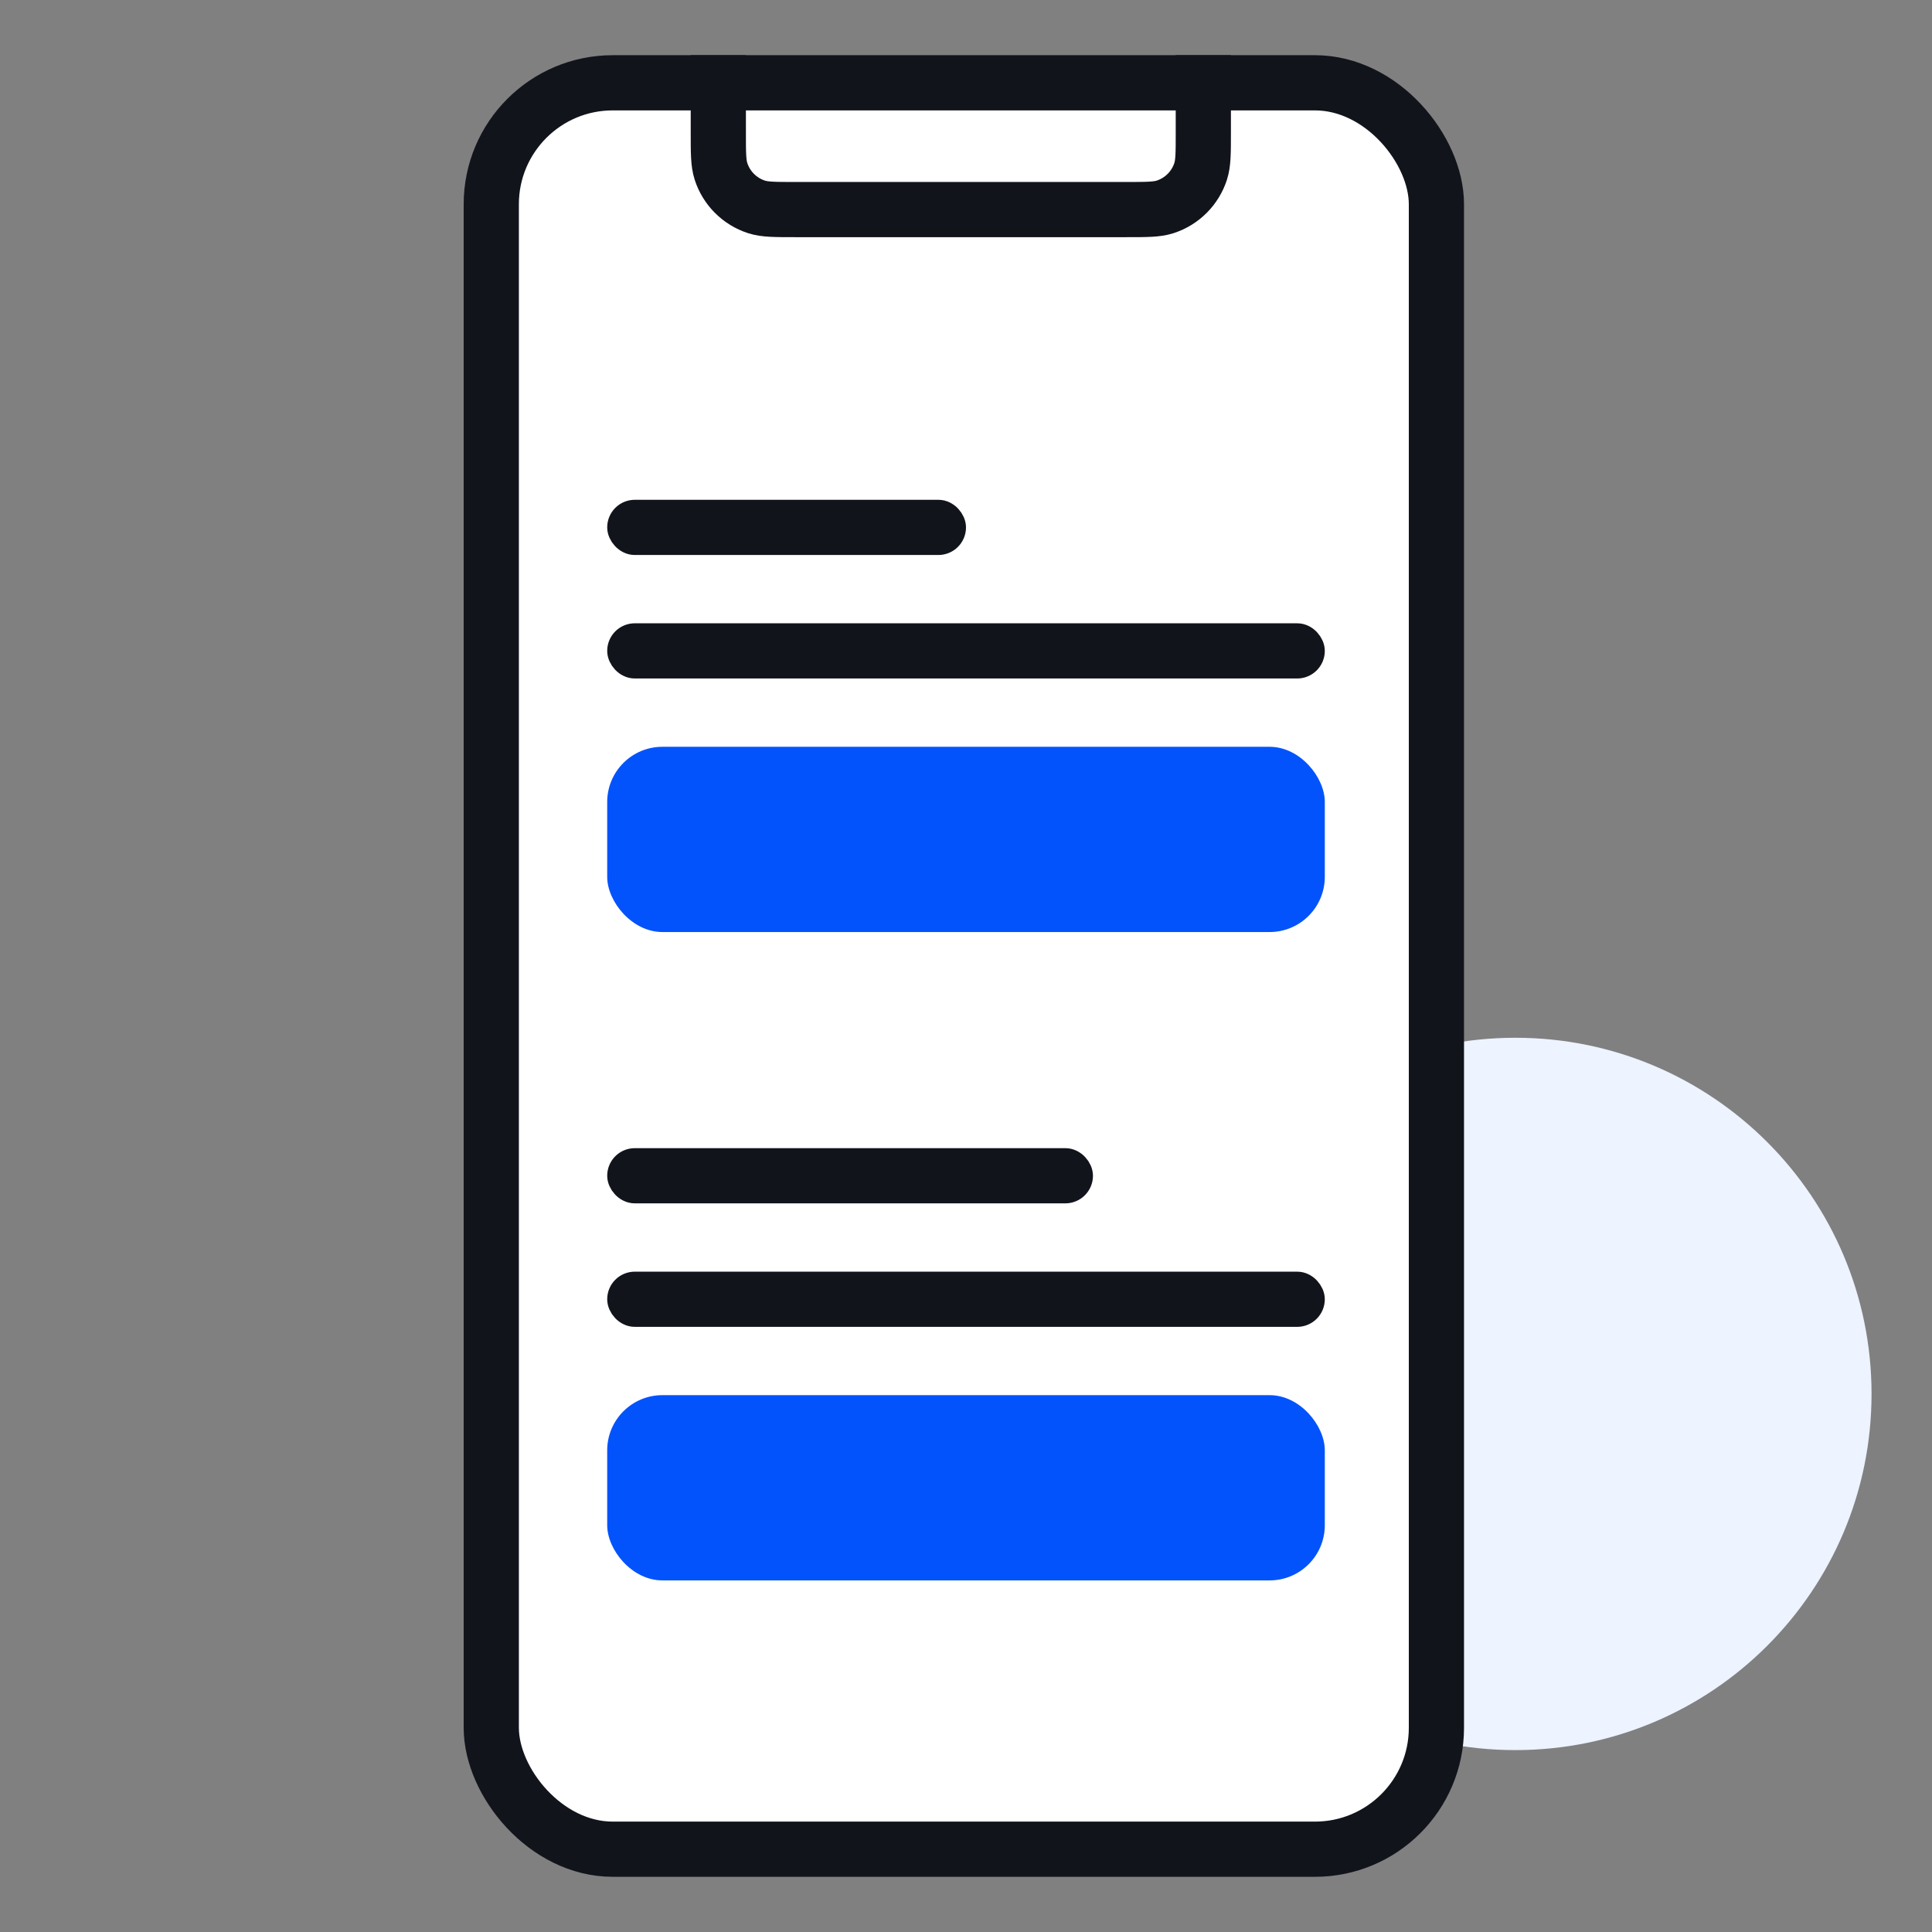
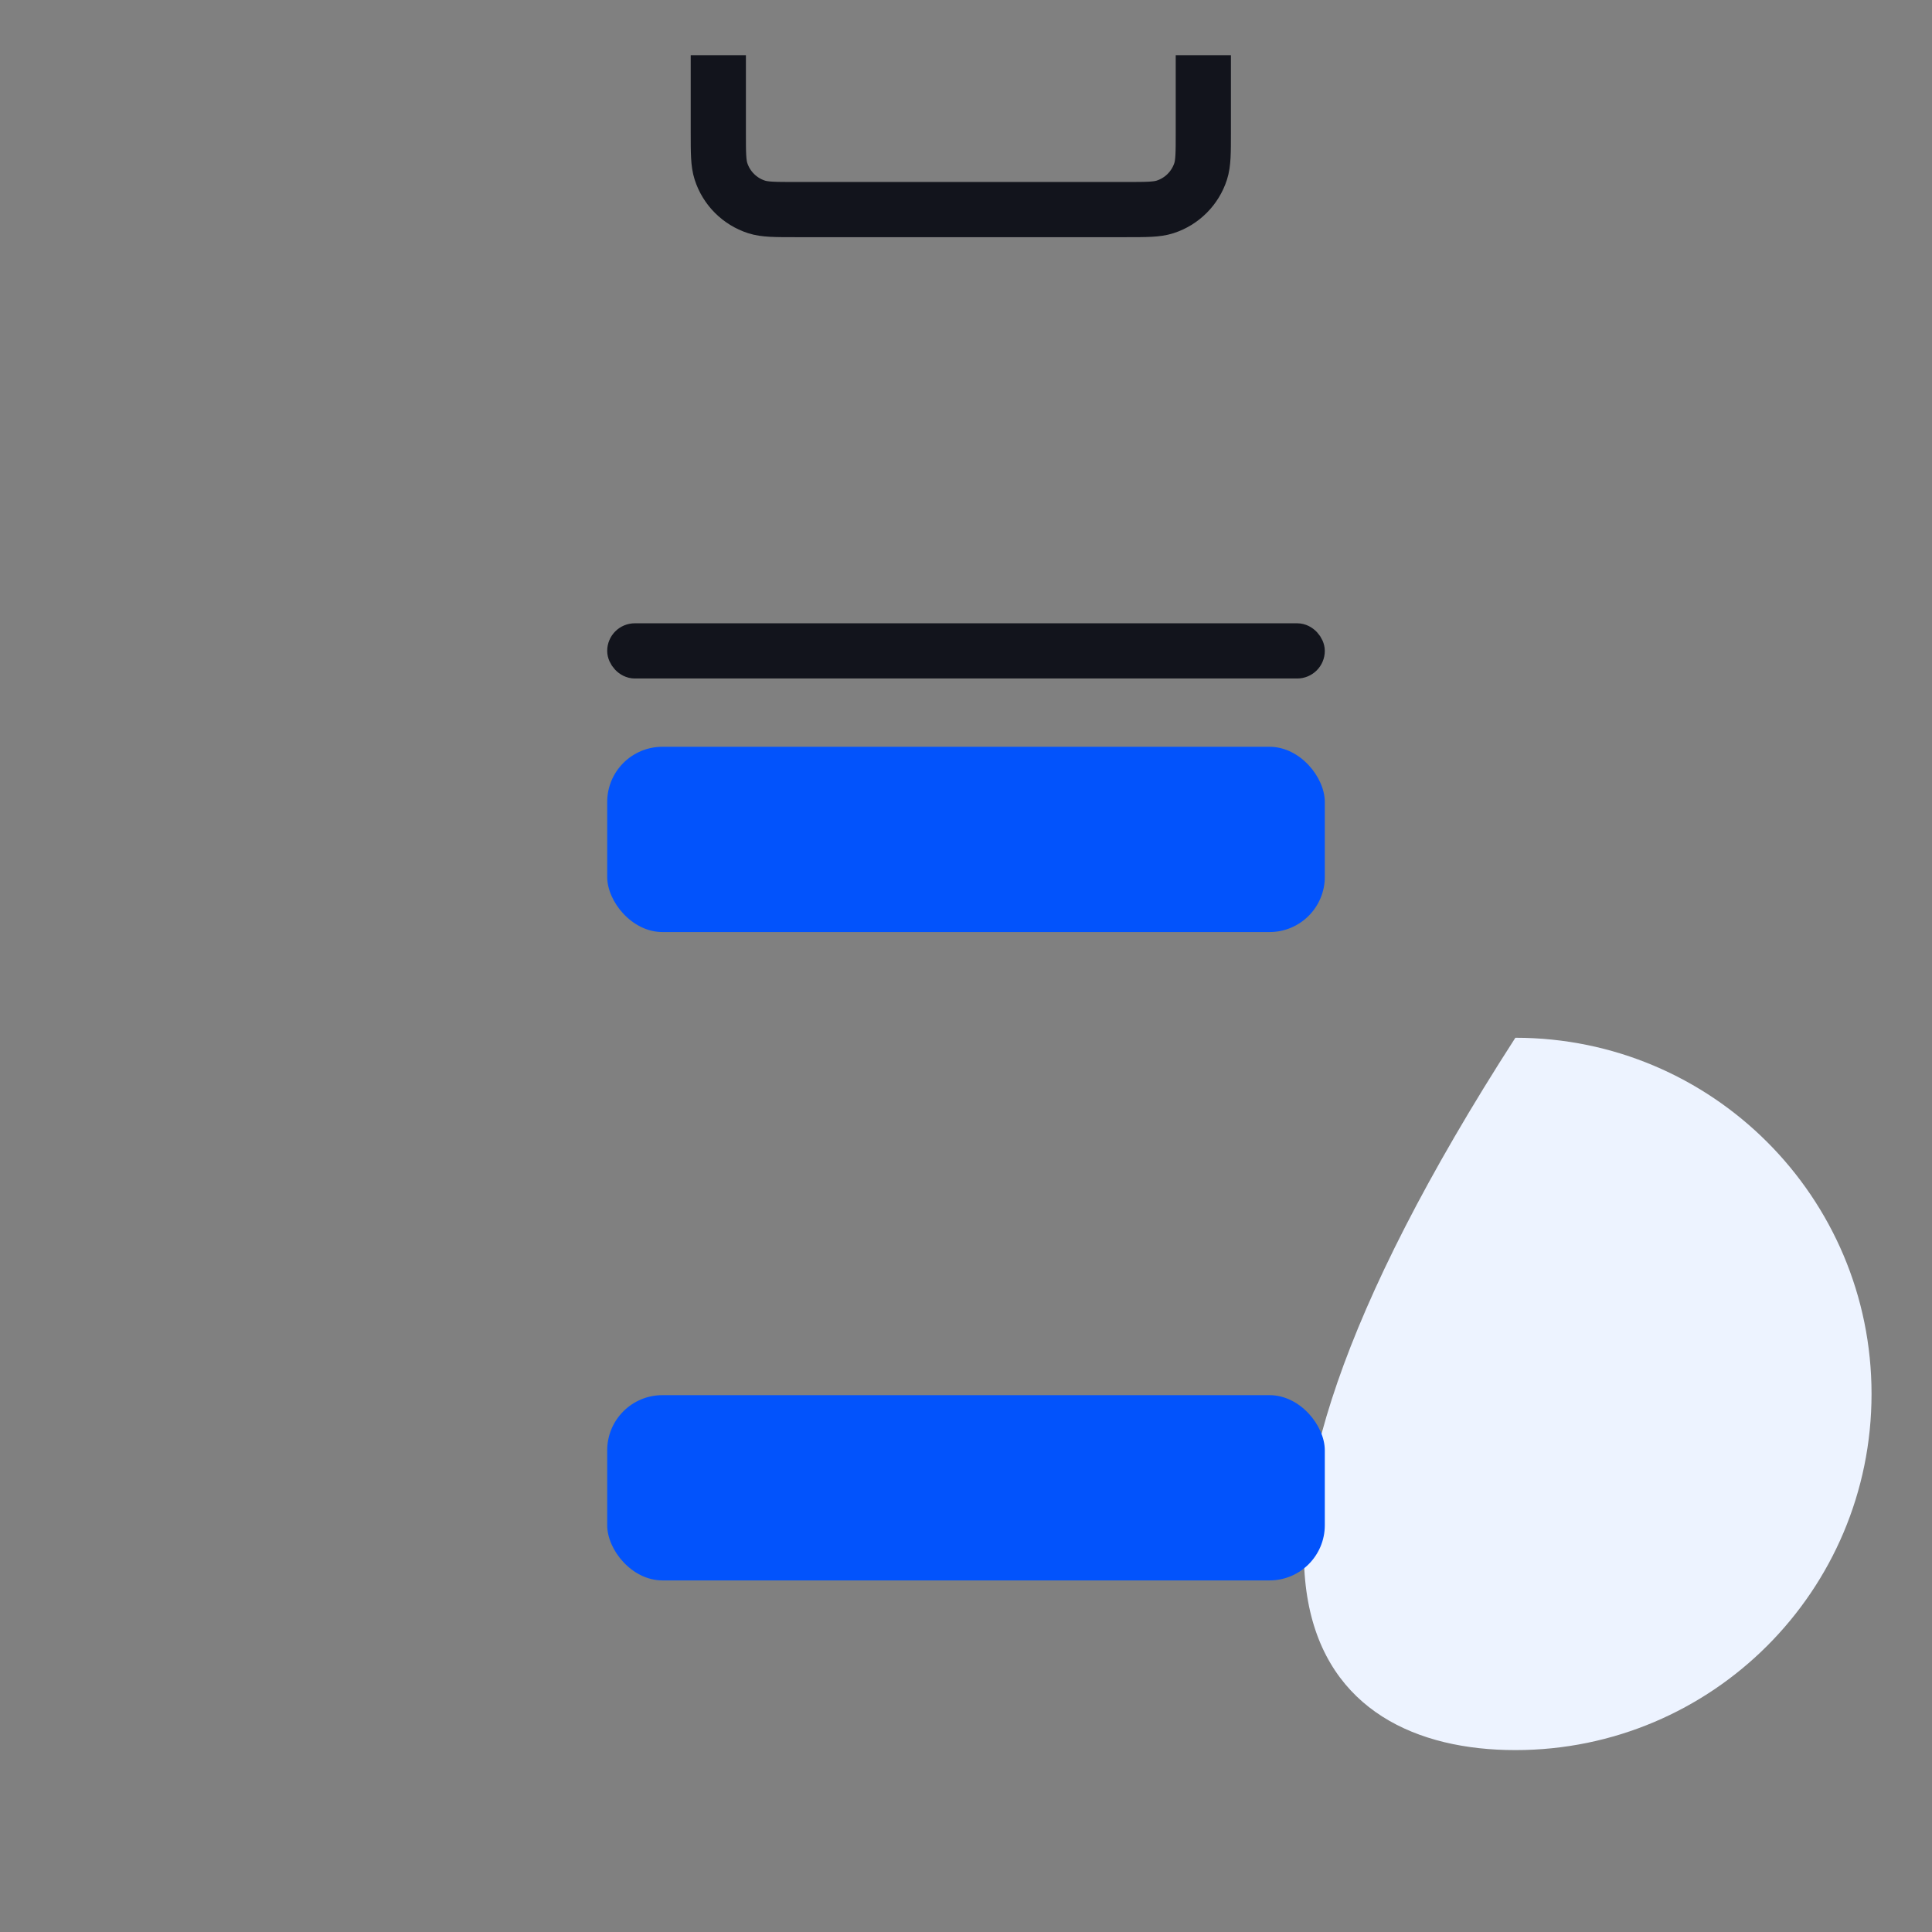
<svg xmlns="http://www.w3.org/2000/svg" width="350" height="350" viewBox="0 0 350 350" fill="none">
  <rect x="0" y="0" width="350" height="350" fill="#808080" stroke="none" />
-   <path d="M274.523 317.047C310.159 317.047 339.047 288.159 339.047 252.523C339.047 216.888 310.159 188 274.523 188C238.888 188 210 216.888 210 252.523C210 288.159 238.888 317.047 274.523 317.047Z" fill="#EDF3FF" />
-   <rect x="89" y="15" width="171.22" height="320" rx="22" fill="white" stroke="#12141C" stroke-width="10" />
+   <path d="M274.523 317.047C310.159 317.047 339.047 288.159 339.047 252.523C339.047 216.888 310.159 188 274.523 188C210 288.159 238.888 317.047 274.523 317.047Z" fill="#EDF3FF" />
  <path d="M130.129 10V23.983V23.983C130.129 27.69 130.129 29.543 130.614 31.044C131.602 34.098 133.997 36.493 137.051 37.481C138.552 37.966 140.405 37.966 144.112 37.966H204.01C207.717 37.966 209.57 37.966 211.071 37.481C214.125 36.493 216.52 34.098 217.508 31.044C217.993 29.543 217.993 27.69 217.993 23.983V23.983V10" stroke="#12141C" stroke-width="10" />
  <rect x="110" y="252.746" width="130" height="33.559" rx="10" fill="#0253FC" />
  <rect x="110" y="135.288" width="130" height="33.559" rx="10" fill="#0253FC" />
-   <rect x="112.5" y="232.873" width="125" height="5" rx="2.5" fill="#12141C" stroke="#12141C" stroke-width="5" />
  <rect x="112.5" y="115.415" width="125" height="5" rx="2.5" fill="#12141C" stroke="#12141C" stroke-width="5" />
-   <rect x="112.5" y="210.5" width="83" height="5" rx="2.5" fill="#12141C" stroke="#12141C" stroke-width="5" />
-   <rect x="112.5" y="93.043" width="60" height="5" rx="2.5" fill="#12141C" stroke="#12141C" stroke-width="5" />
</svg>